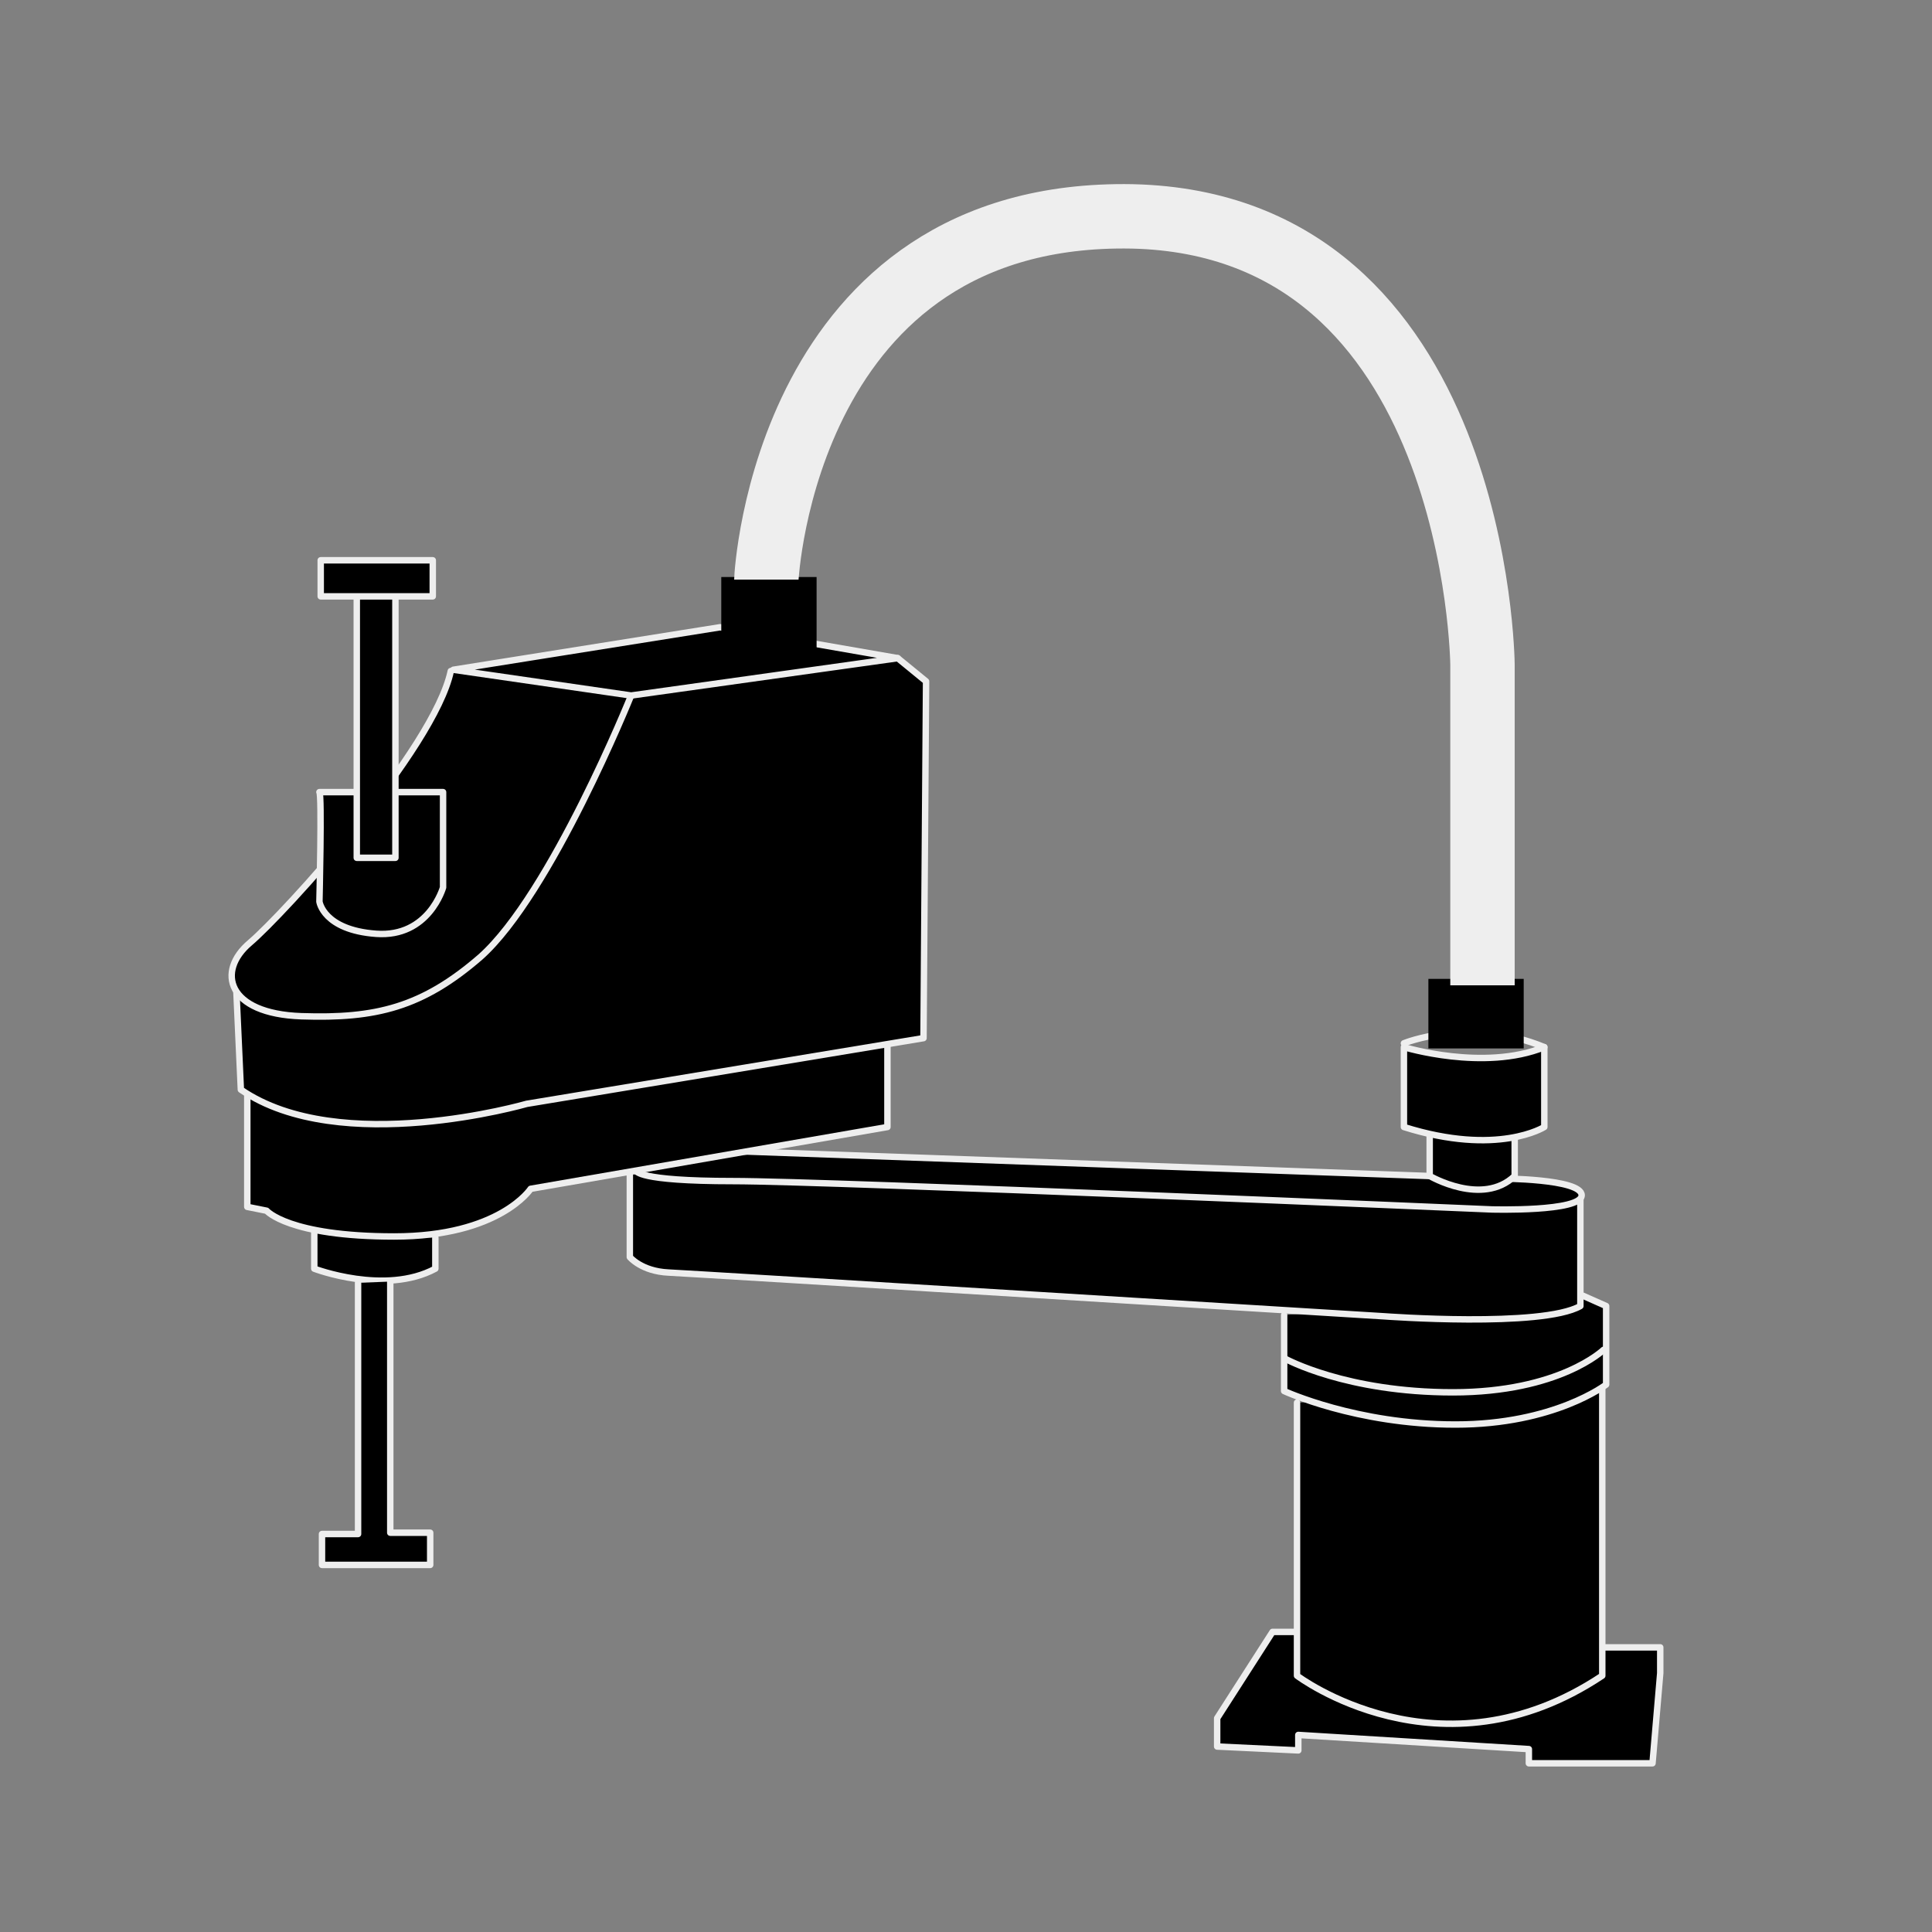
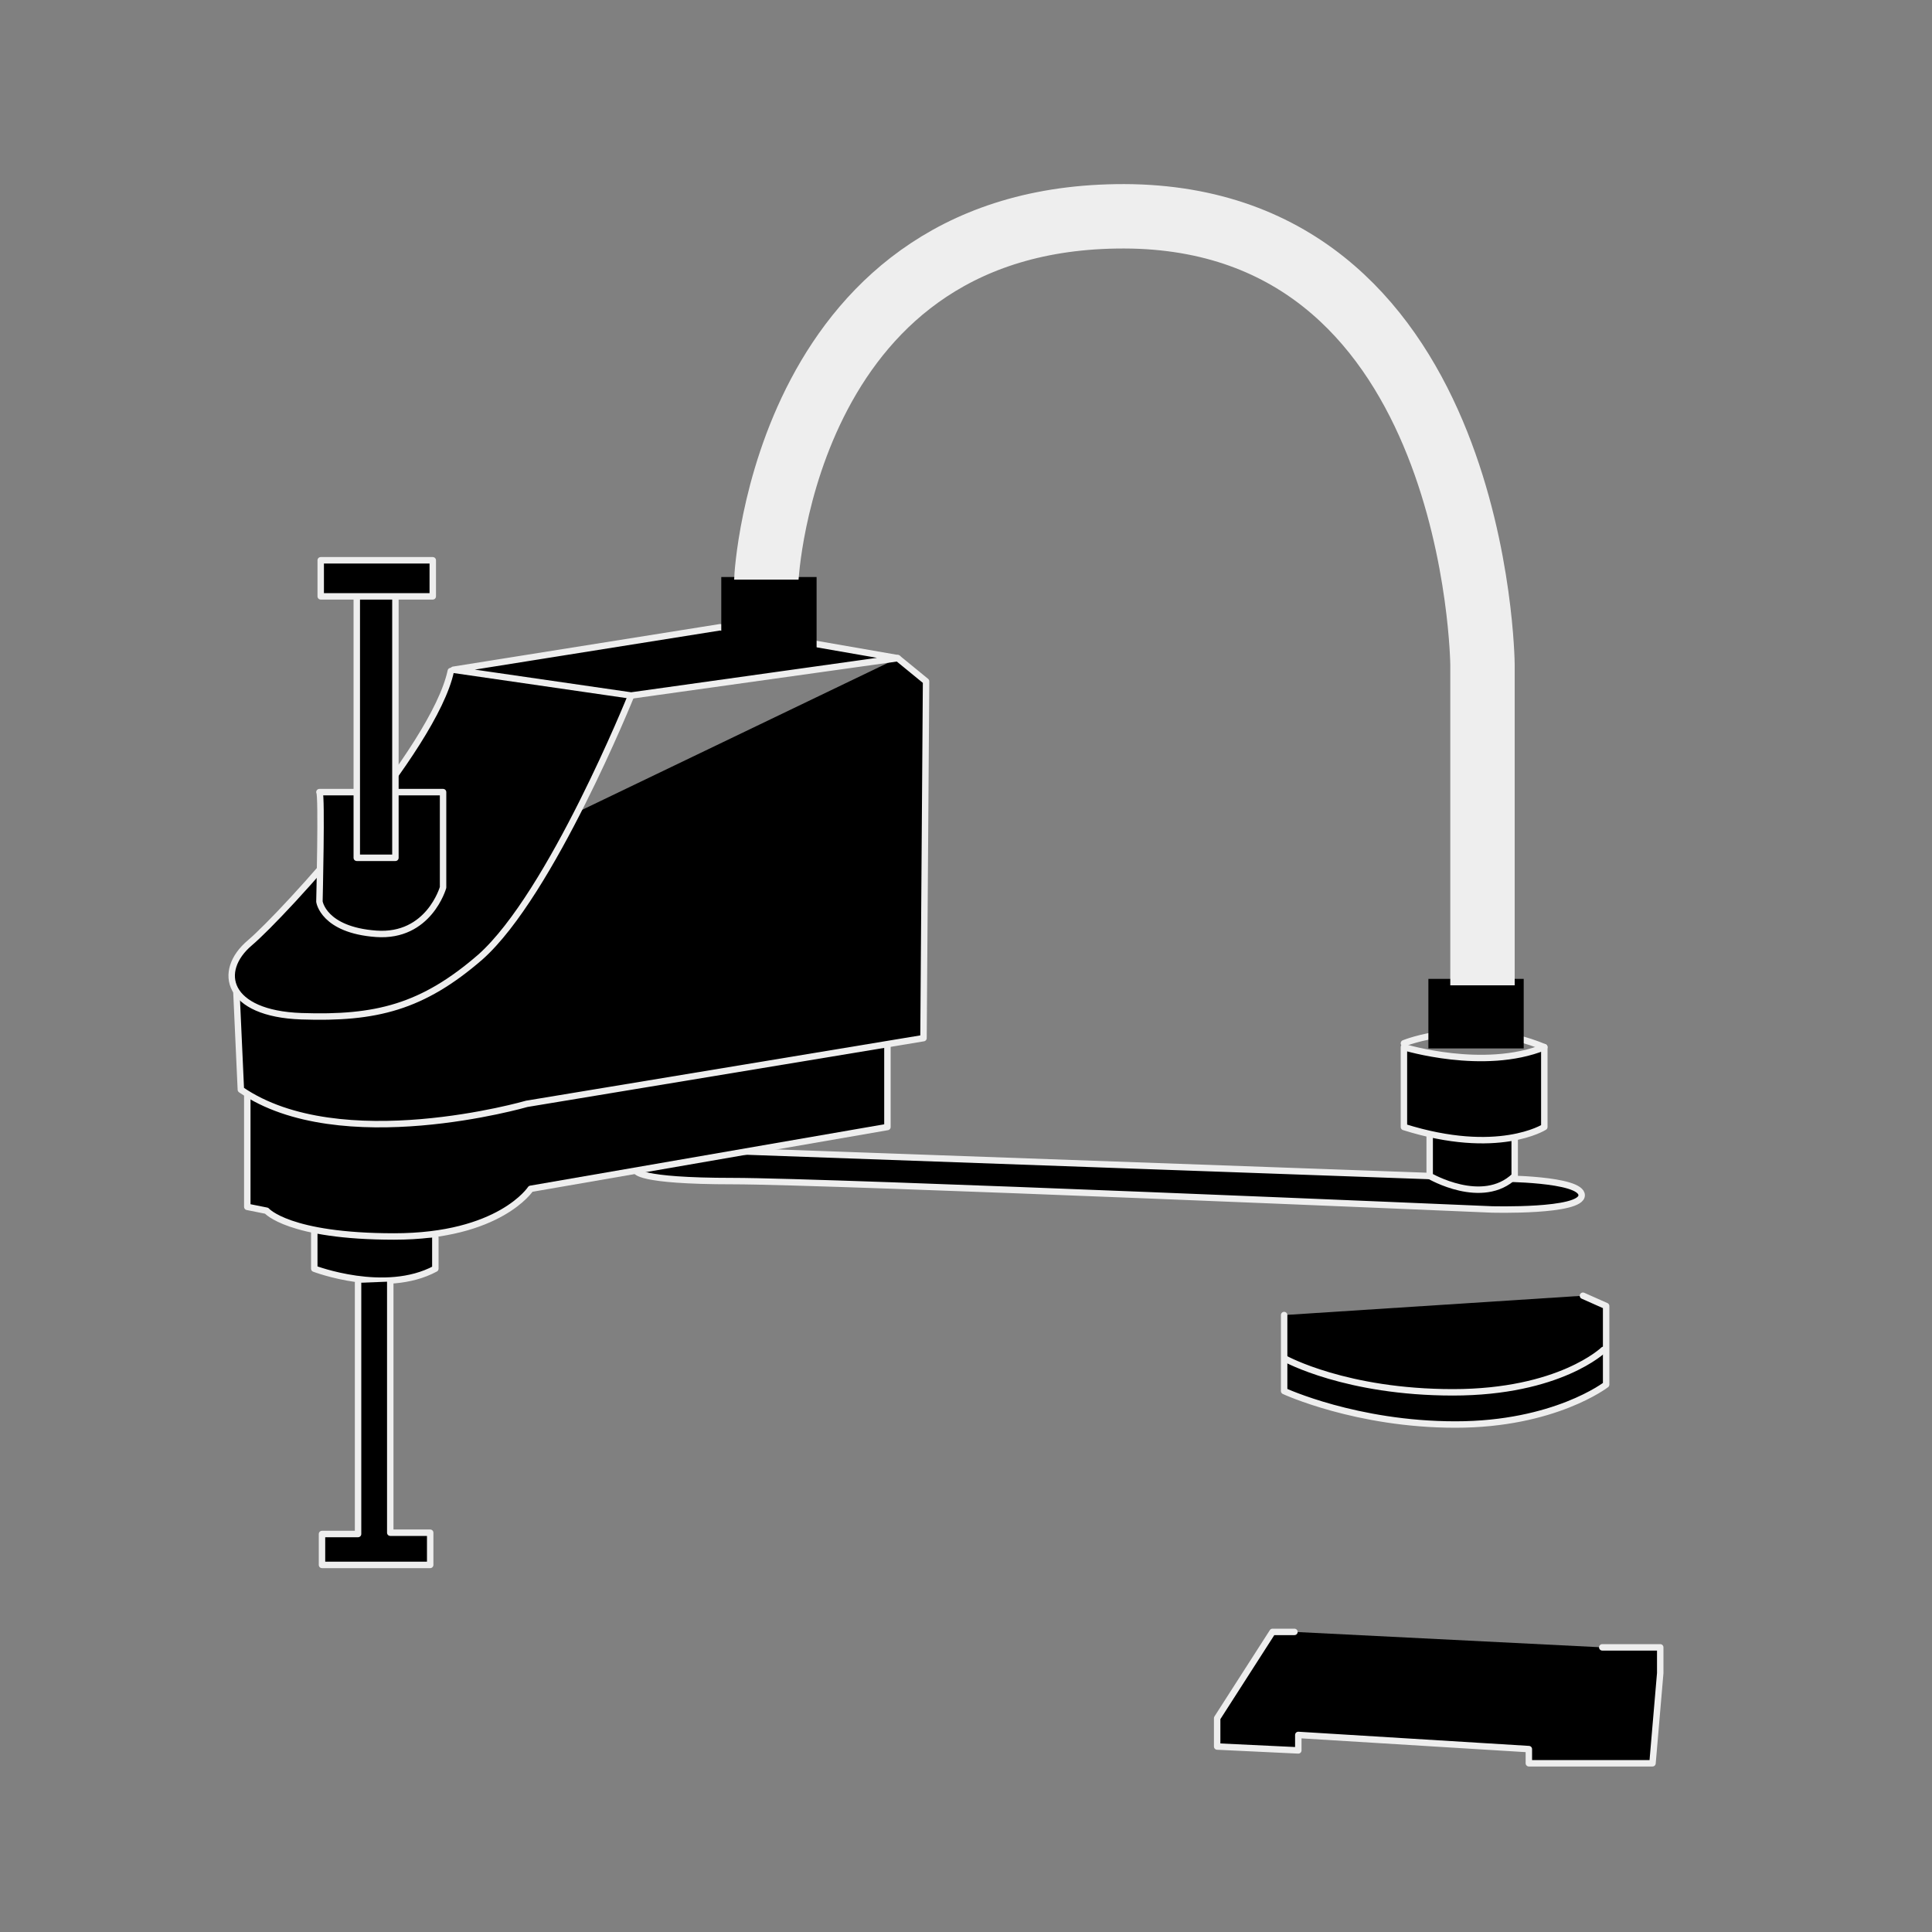
<svg xmlns="http://www.w3.org/2000/svg" id="_圖層_1" data-name="圖層_1" version="1.1" viewBox="0 0 150 150">
  <rect x="0" y="0" width="150" height="150" fill="#808080" stroke="none" />
  <defs>
    <style>
      .st0, .st1, .st2 {
        stroke: #eee;
      }

      .st0, .st2 {
        stroke-linecap: round;
        stroke-linejoin: round;
        stroke-width: .5px;
      }

      .st1 {
        stroke-miterlimit: 10;
        stroke-width: 5px;
      }

      .st1, .st2 {
        fill: none;
      }
    </style>
  </defs>
  <path class="st0" d="M100.5,126.7h-1.7l-4.3,6.7v2.2l6.3.3v-1.2c0,0,17.9,1.1,17.9,1.1v1.1h9.6c0,0,.6-7,.6-7v-2h-4.5" />
-   <path class="st0" d="M100.7,108.9v21.2s11.1,8.4,23.7,0v-22.2" />
  <path class="st0" d="M99.7,102.1v5.9s5.6,2.6,13.3,2.6,11.7-3.1,11.7-3.1v-6.1l-1.8-.8" />
-   <path class="st0" d="M48.9,91.2v6.4s.9,1.1,3,1.2,55.6,3.4,55.6,3.4c0,0,12.2.9,15.2-.8v-8.7" />
  <path class="st0" d="M49.4,90.9s0,.8,7.5.8,58.9,2.2,58.9,2.2c0,0,7,.2,7-1.1s-6.4-1.3-6.4-1.3l-58.6-2.1M124.5,104.8s-3.4,3.3-11.7,3.3-13-2.6-13-2.6" />
  <path class="st0" d="M111,88v3.3s4.1,2.4,6.6,0v-3.2" />
  <path class="st0" d="M109,81.3s6.2,1.9,10.9,0v6.2s-3.6,2.3-10.9,0v-6.1ZM24.4,95.6v2.9s5.5,2.1,9.4,0v-2.4" />
-   <path d="M42.8,63.6l3.3-11.7,19.6-1,4,.2-.2,6.2-26.7,6.3Z" />
  <path class="st0" d="M68.9,81.1v6.4l-27.7,4.8s-2.4,3.7-10.6,3.7-9.9-2-9.9-2l-1.5-.3v-8.6" />
  <path class="st0" d="M27.8,99.6v19.5h-2.8v2.4h8.4v-2.5h-3.1v-19.5" />
  <path class="st2" d="M109,81s5.1-2.1,10.9.3" />
  <path class="st0" d="M69.7,51.1l2.2,1.8-.2,27.7-30.8,5.1s-14.5,4.2-22.2-1.1l-.4-8.8" />
  <path class="st0" d="M49,54s-6.2,15.4-11.7,20.3c-4.5,3.9-8.1,4.8-13.9,4.6s-6.6-3.5-4-5.7c2.6-2.2,14.3-15,15.6-21.1" />
  <path class="st0" d="M24.8,61.5h9.6v7.4s-1.1,3.9-5.2,3.6-4.4-2.5-4.4-2.5c0,0,.2-8.3,0-8.5Z" />
  <path class="st0" d="M27.7,46.1h3v20.5h-3v-20.5Z" />
  <path class="st0" d="M24.9,43.5h8.7v2.8h-8.7v-2.8Z" />
  <path class="st0" d="M35.2,52l20.7-3.3,13.8,2.4-20.7,2.9-13.8-2Z" />
  <path d="M110.9,76h7.4v5.4h-7.4v-5.4ZM56,44.8h7.4v5.9h-7.4v-5.9Z" />
  <path class="st1" d="M59.5,45c0-.3,1.5-28.7,28.4-28.2,26.9.6,27.2,34.8,27.2,34.8v24.9" />
</svg>